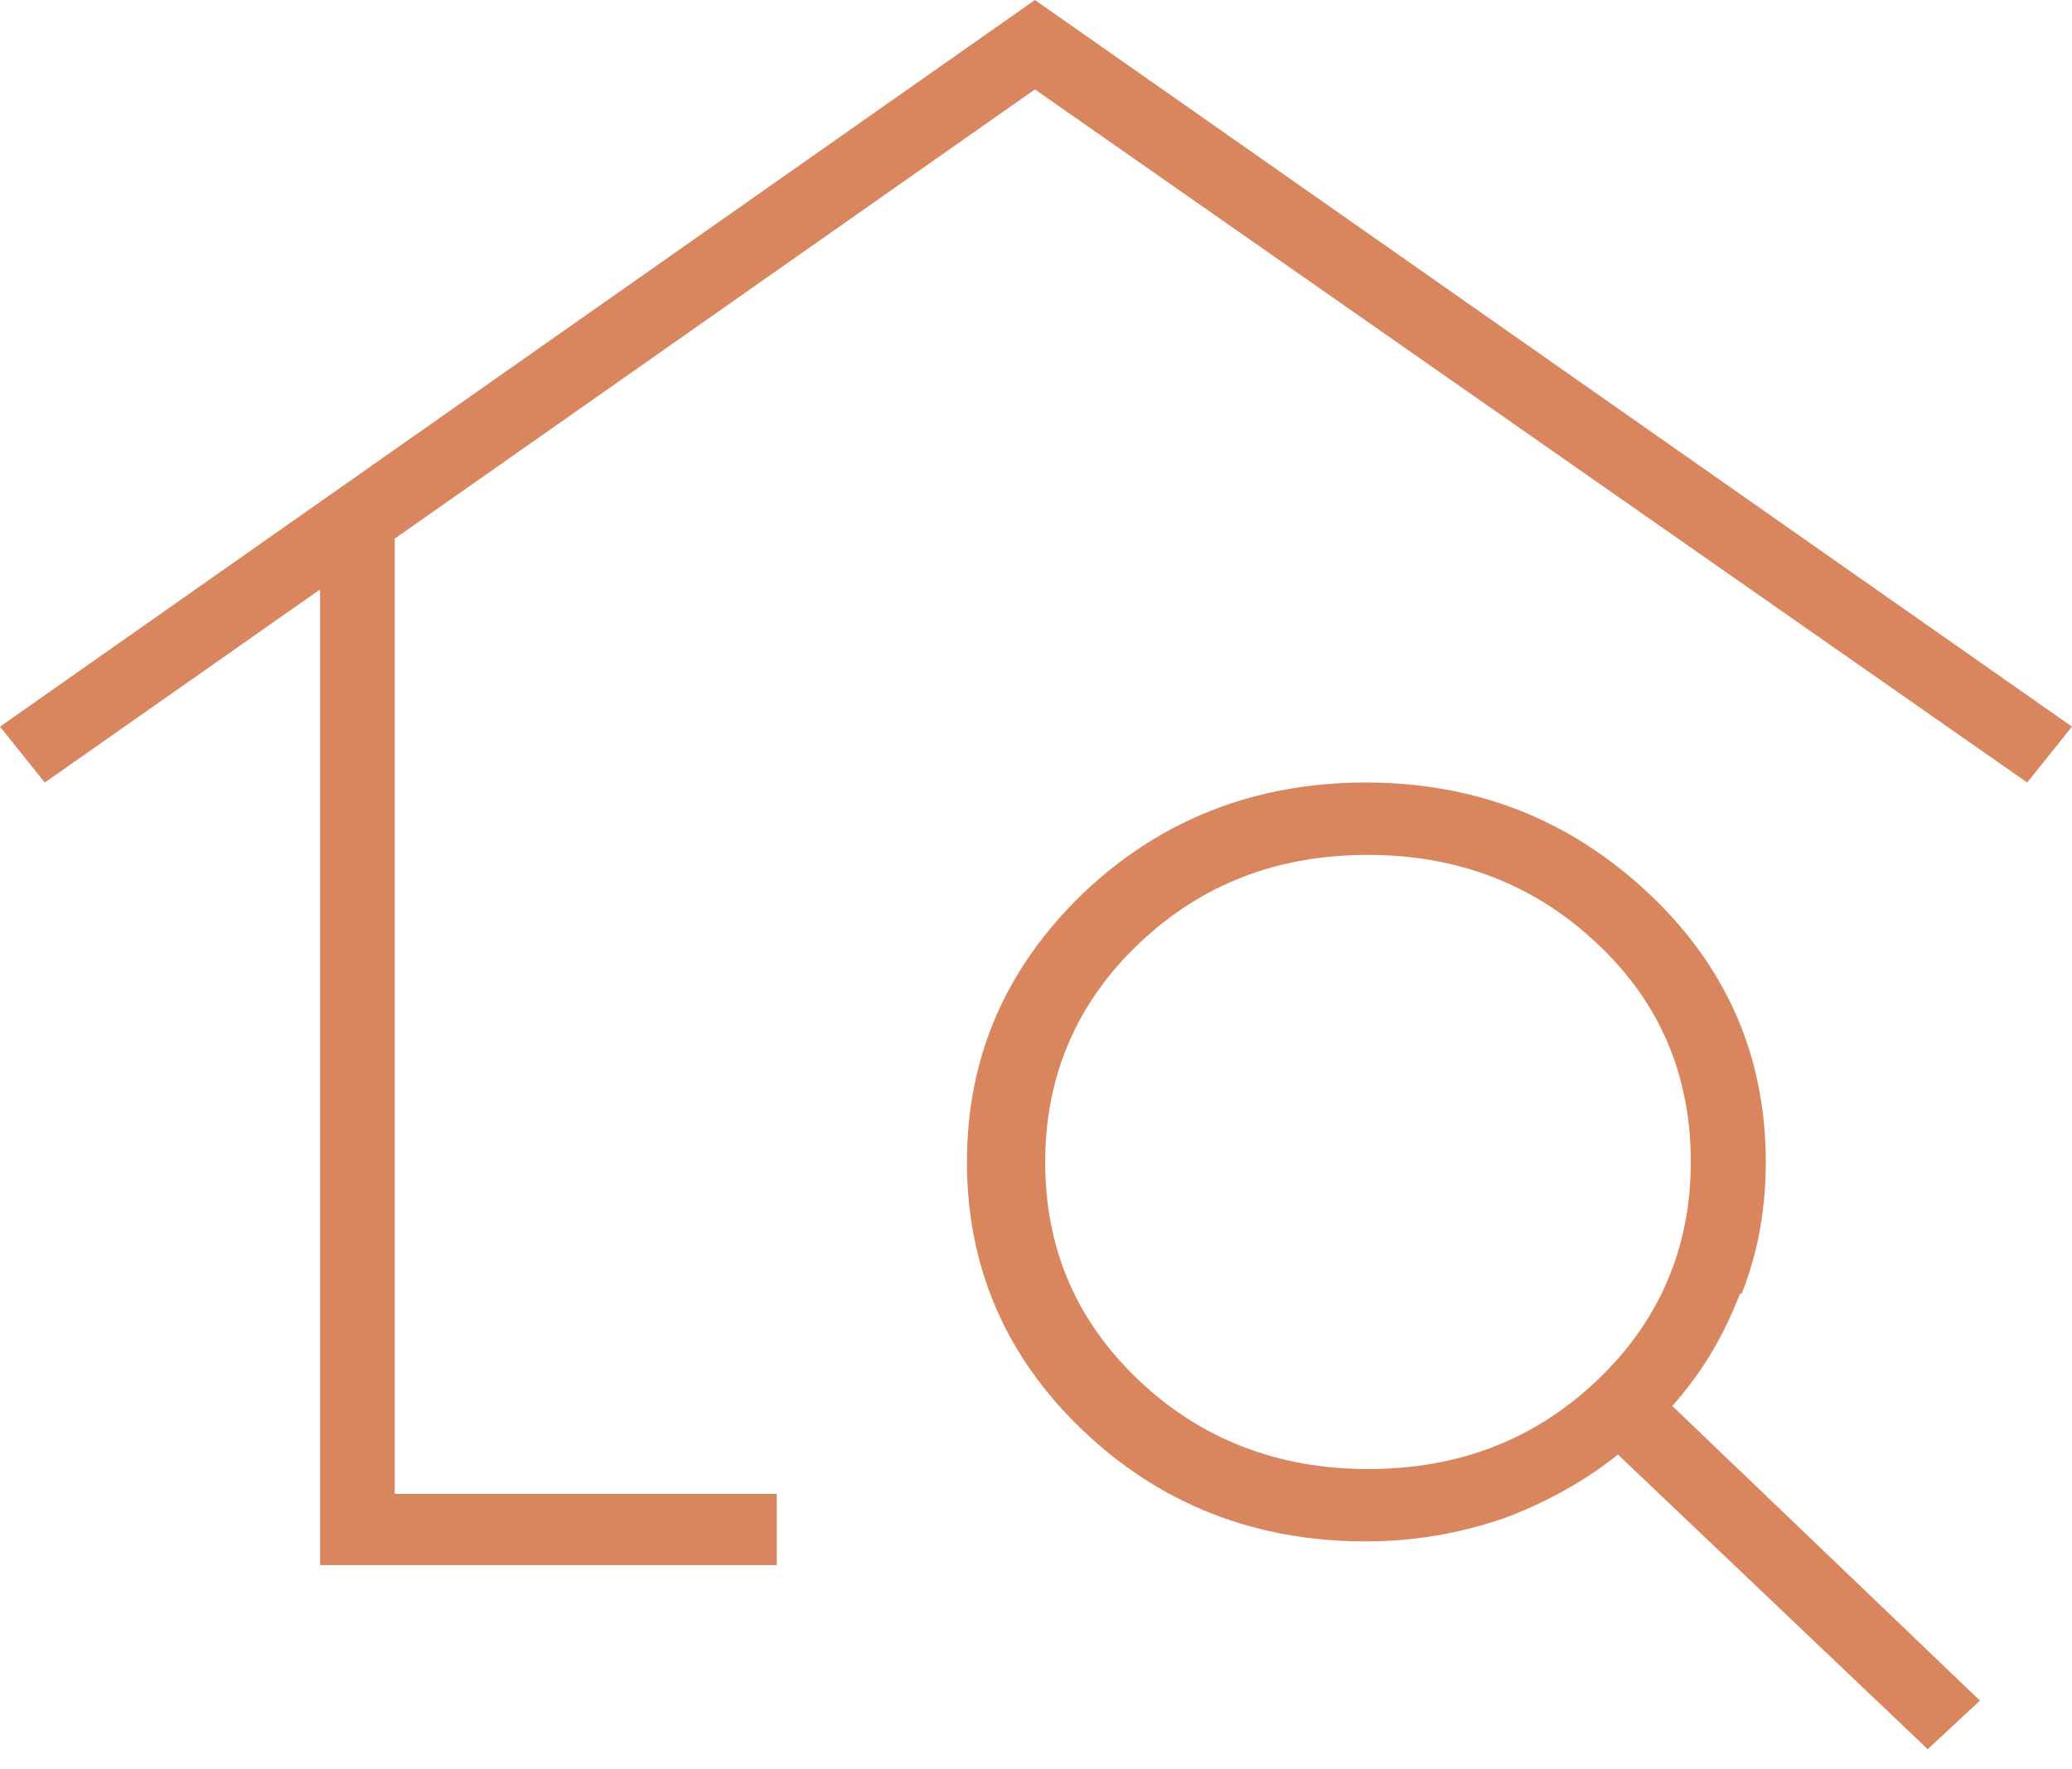
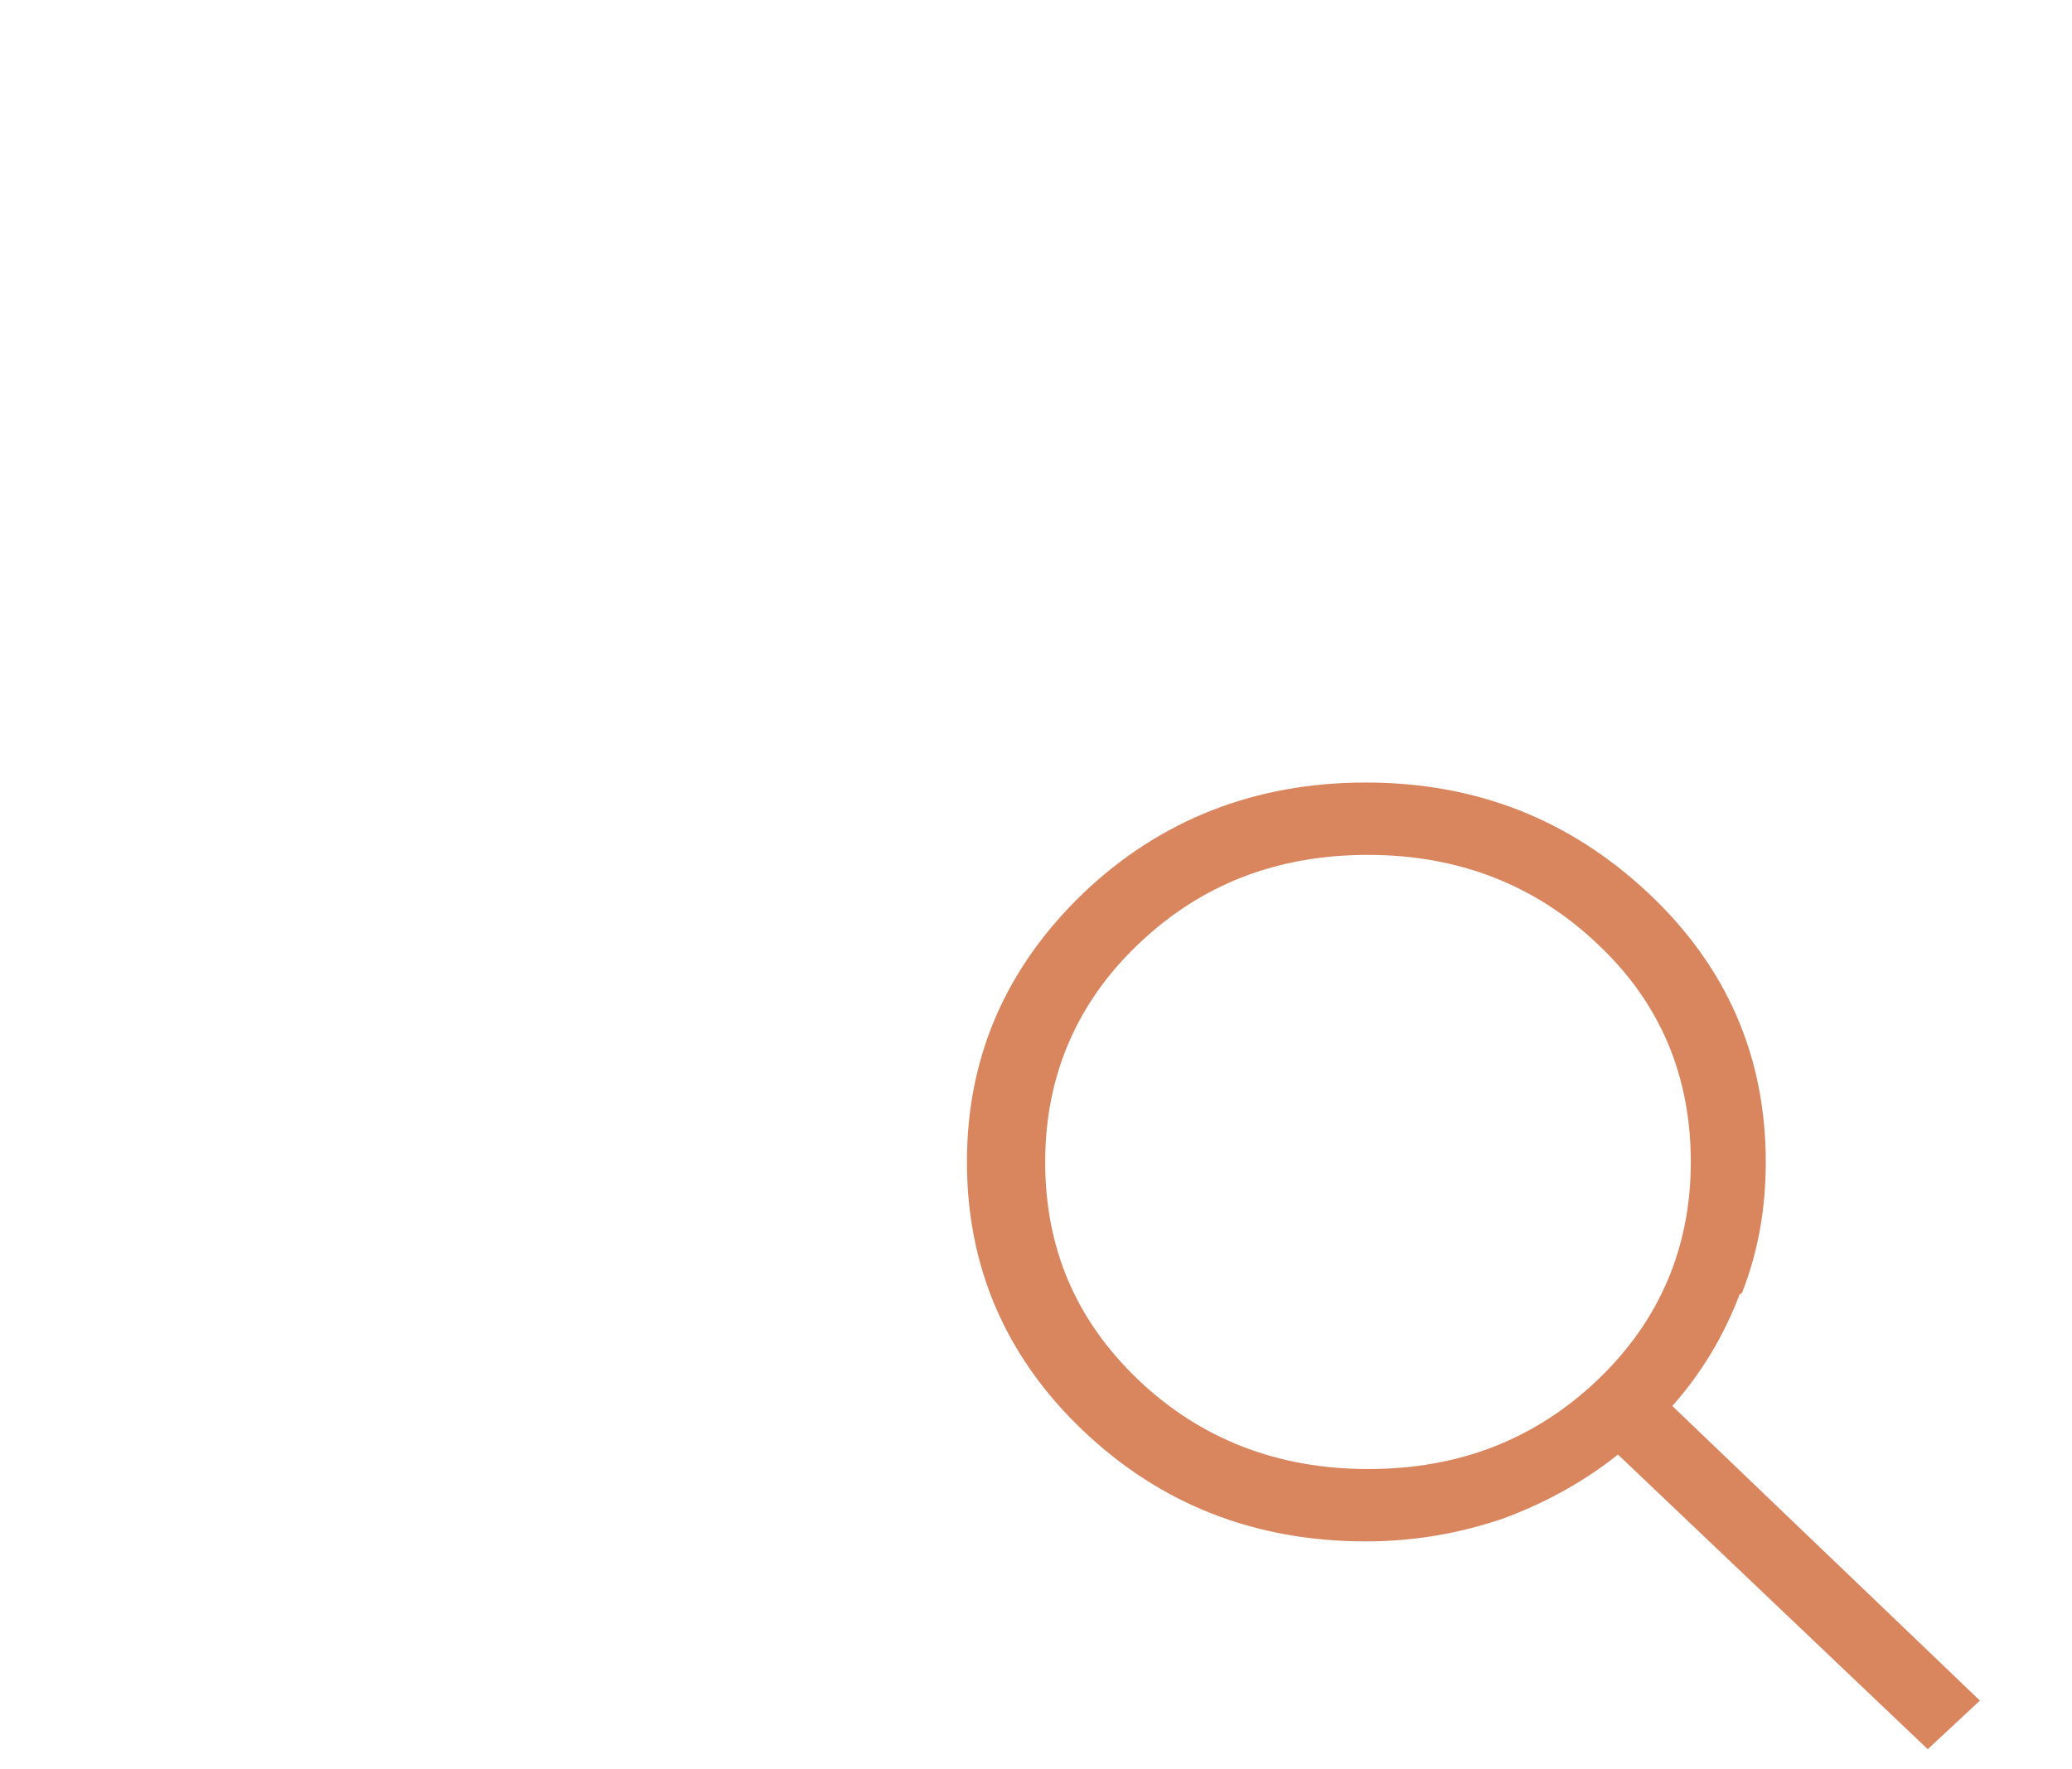
<svg xmlns="http://www.w3.org/2000/svg" width="48" height="41" viewBox="0 0 48 41" fill="none">
  <g id="Group 129">
-     <path id="Vector" d="M23.975 0L0 16.838L1.038 18.133L7.415 13.659V36.267H17.994V34.618H9.145V12.481L23.975 2.072L46.962 18.133L48 16.838L23.975 0Z" fill="#D9865F" />
    <path id="Vector_2" d="M40.352 29.968C40.73 29.01 40.906 28.004 40.906 26.926C40.906 24.482 40 22.398 38.187 20.697C36.374 18.996 34.209 18.133 31.64 18.133C29.072 18.133 26.882 18.996 25.094 20.697C23.306 22.422 22.4 24.482 22.4 26.926C22.4 29.369 23.306 31.454 25.094 33.154C26.882 34.855 29.072 35.718 31.64 35.718C32.774 35.718 33.831 35.526 34.813 35.191C35.795 34.831 36.702 34.328 37.482 33.706L44.658 40.533L45.867 39.407L38.741 32.58C39.421 31.813 39.924 30.974 40.302 29.992L40.352 29.968ZM37.004 31.981C35.543 33.37 33.781 34.041 31.691 34.041C29.601 34.041 27.813 33.346 26.378 31.981C24.918 30.591 24.213 28.914 24.213 26.926C24.213 24.937 24.943 23.236 26.378 21.871C27.838 20.481 29.601 19.81 31.691 19.81C33.781 19.81 35.568 20.505 37.004 21.871C38.464 23.236 39.169 24.937 39.169 26.926C39.169 28.914 38.439 30.615 37.004 31.981Z" fill="#D9865F" />
  </g>
</svg>